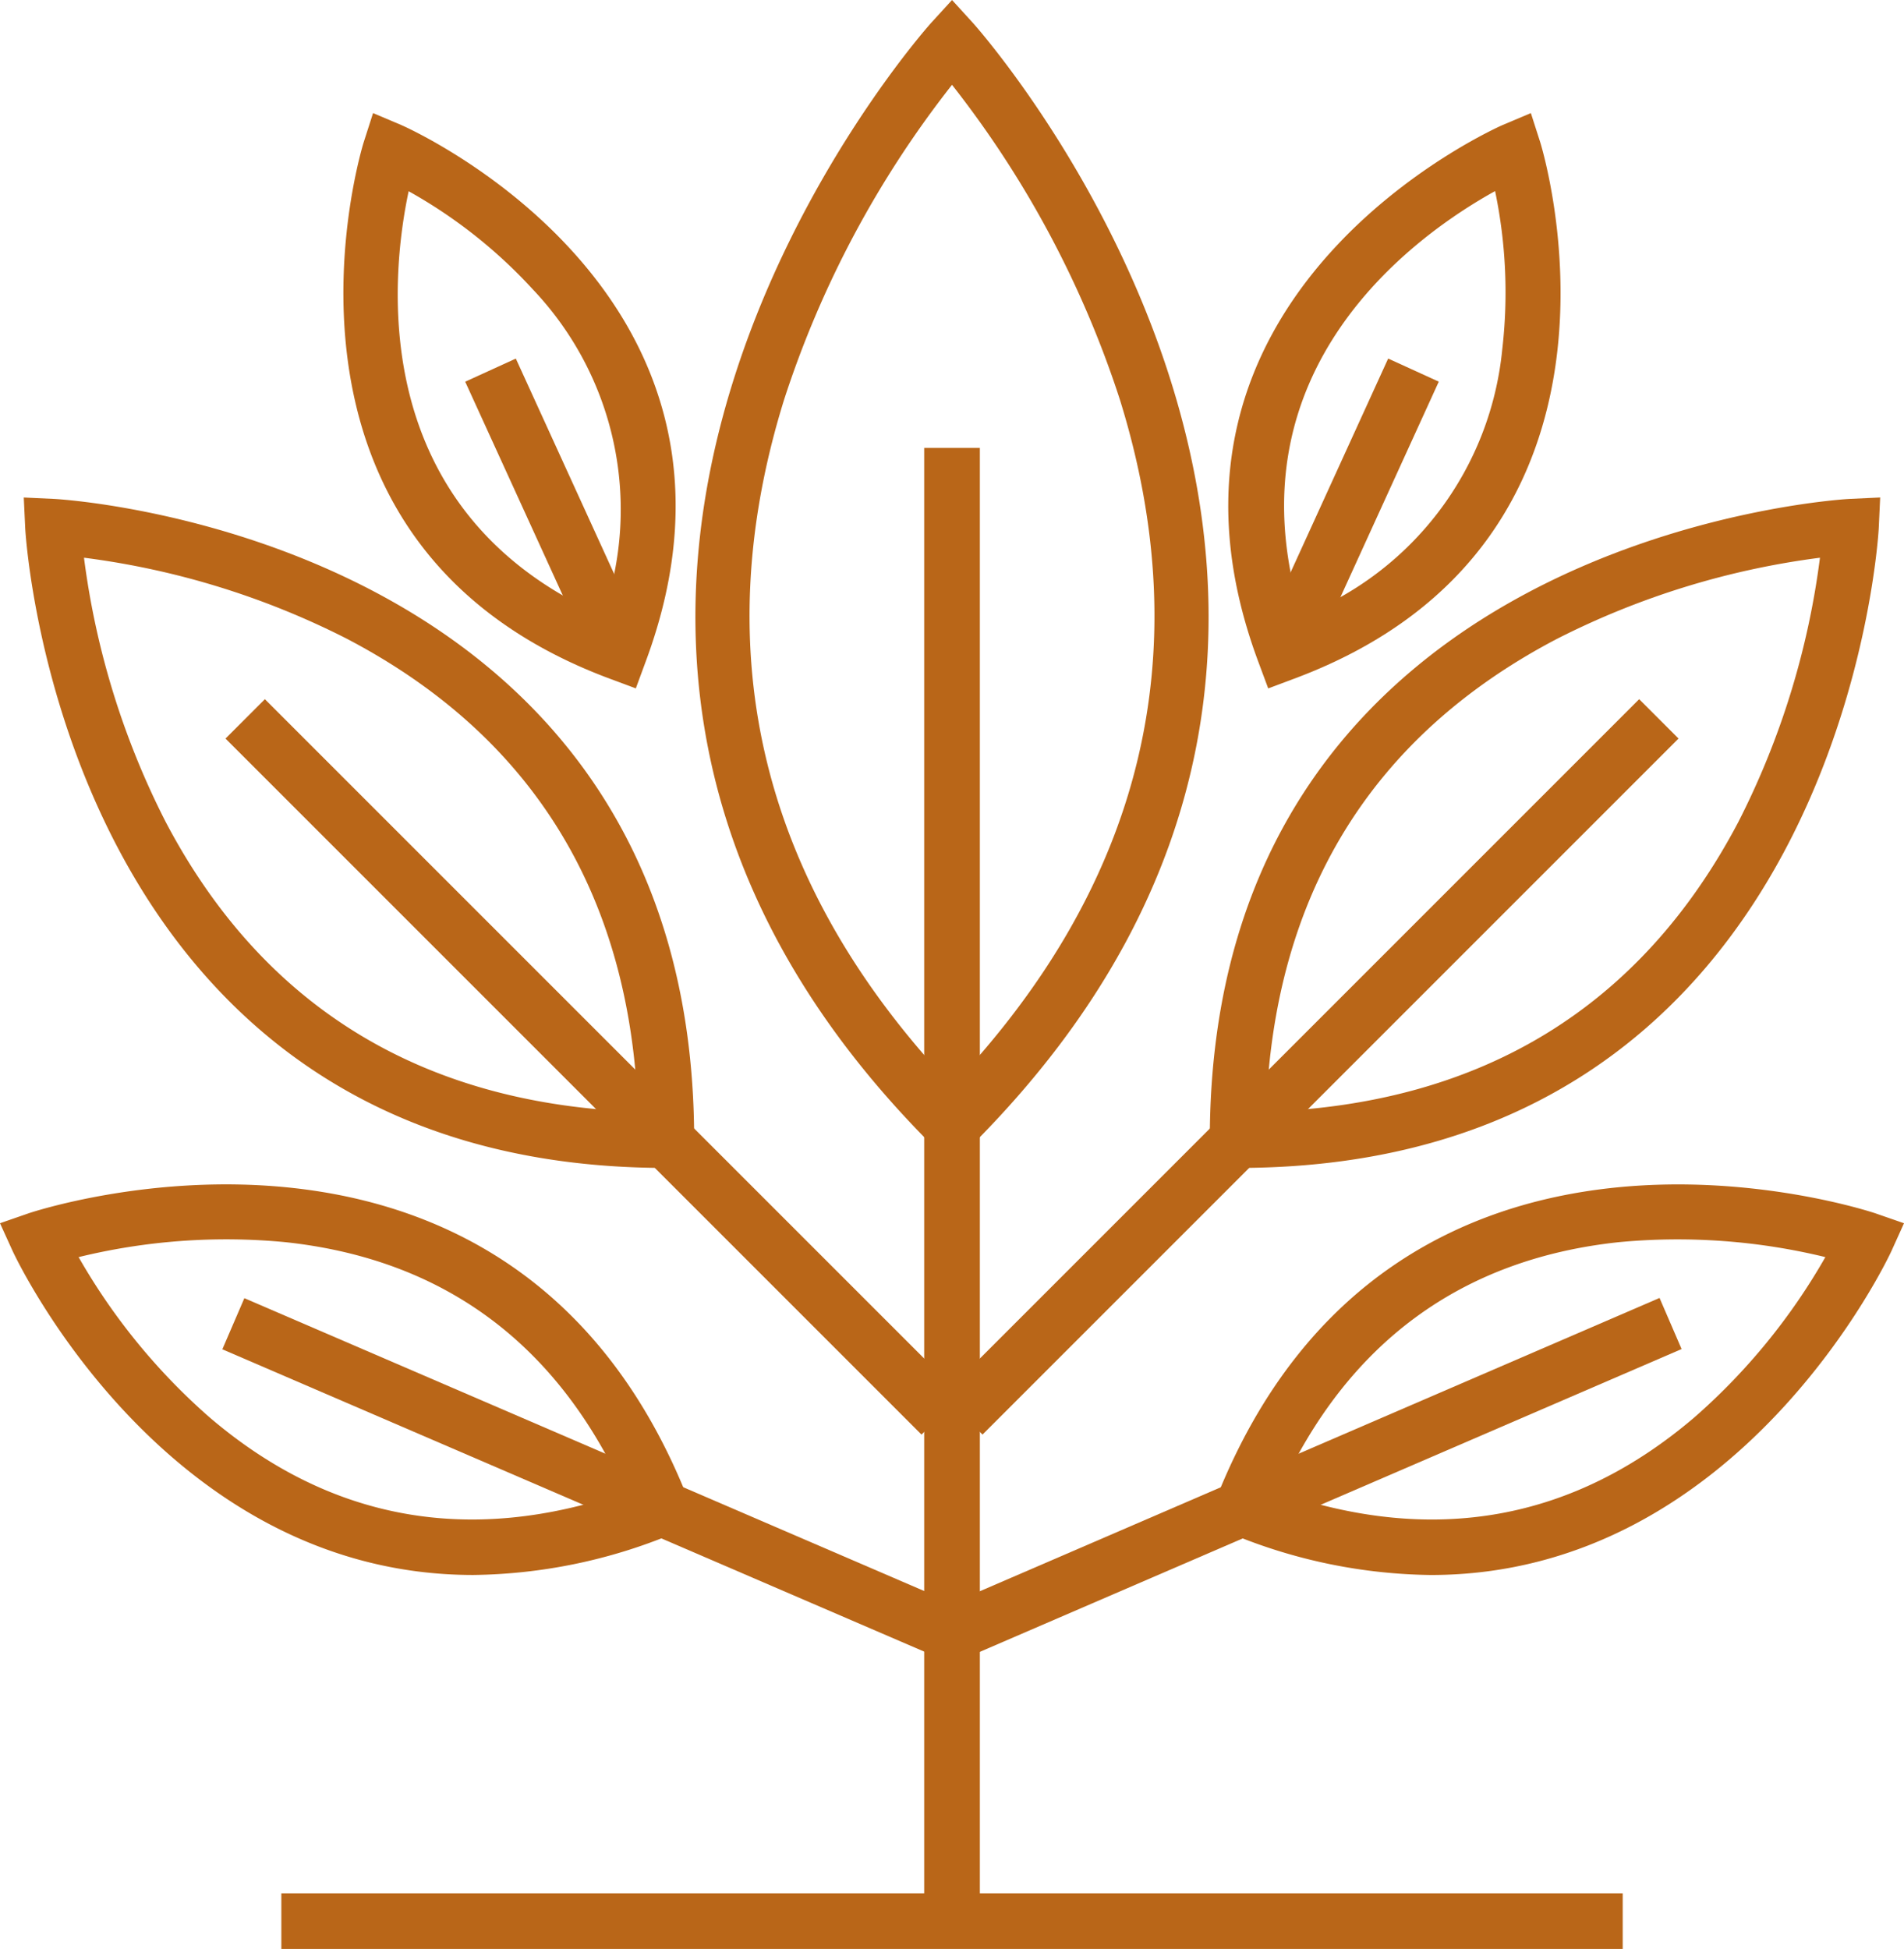
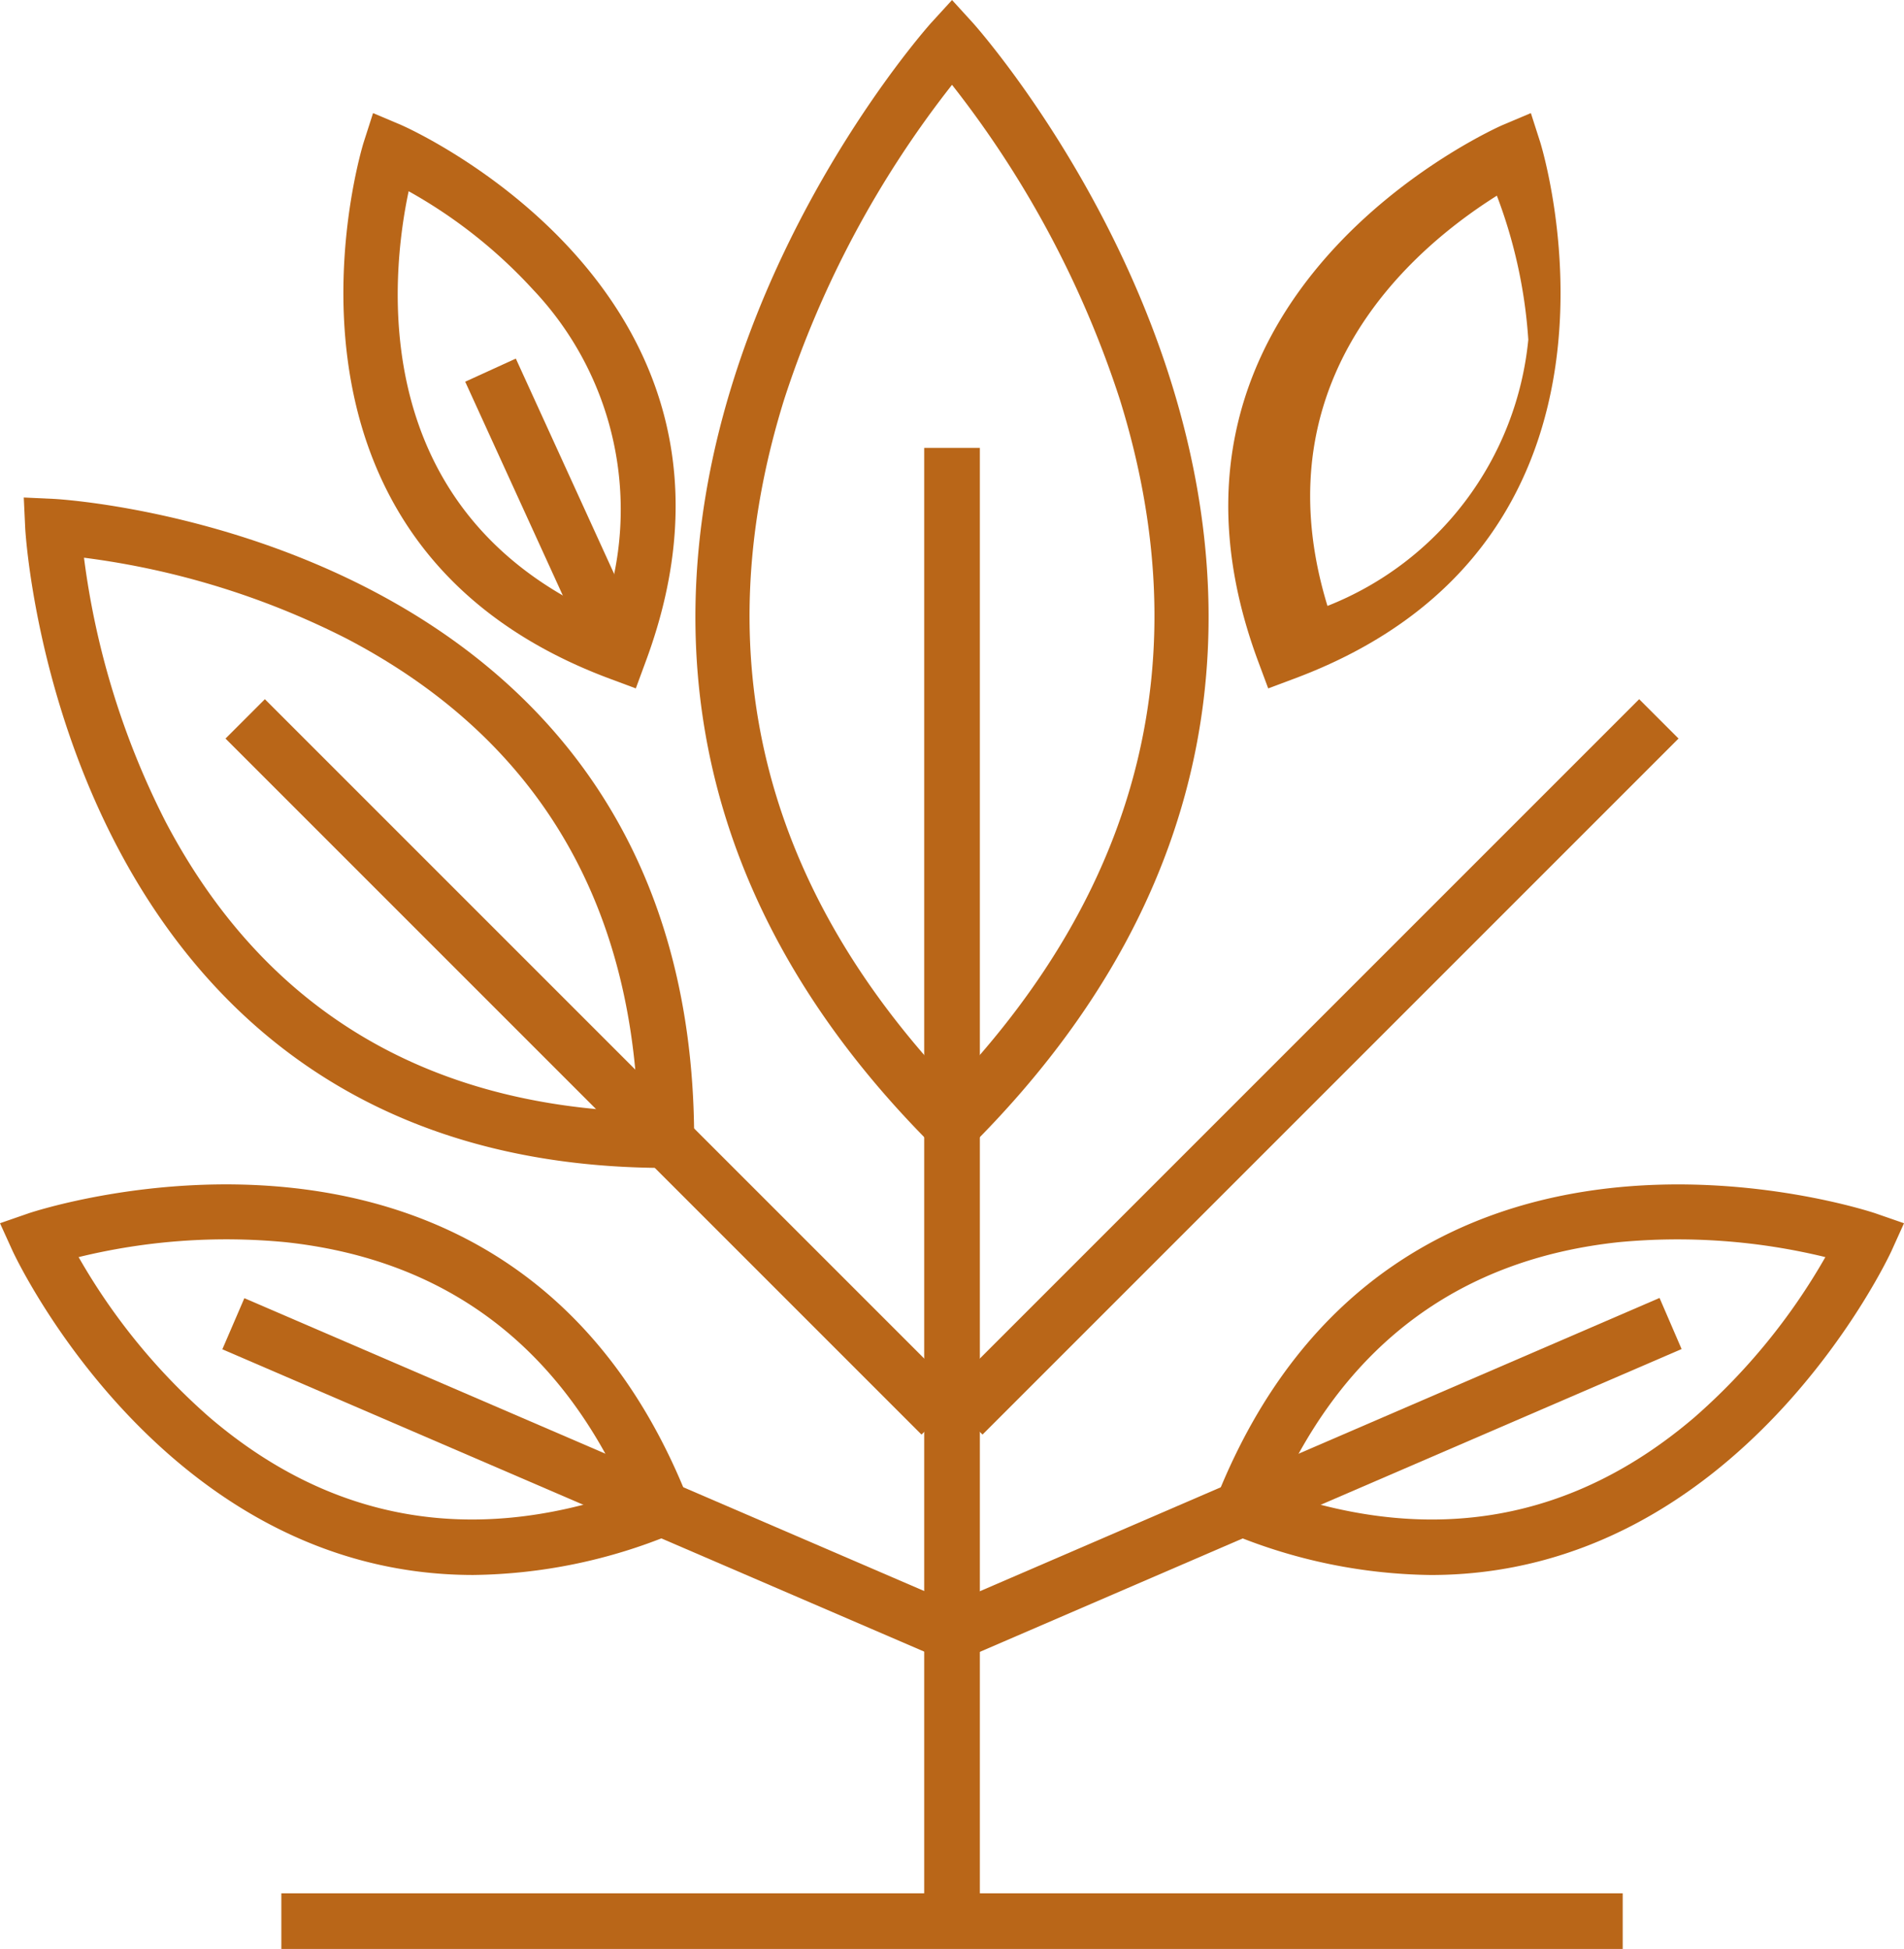
<svg xmlns="http://www.w3.org/2000/svg" width="80.093" height="81.981" viewBox="0 0 80.093 81.981">
  <g id="Raggruppa_252" data-name="Raggruppa 252" transform="translate(-240 -1779)">
    <rect id="Rettangolo_22" data-name="Rettangolo 22" width="2.341" height="61.969" transform="translate(278.877 1797.842)" fill="#b96618" />
    <rect id="Rettangolo_23" data-name="Rettangolo 23" width="41.406" height="2.342" transform="translate(279.674 1837.689) rotate(-45)" fill="#b96618" />
-     <path id="Tracciato_77" data-name="Tracciato 77" d="M318.883,4498.391h-1.171v-1.171c0-25.434,26.649-26.959,26.918-26.971l1.282-.06-.06,1.283C345.842,4471.741,344.317,4498.391,318.883,4498.391Zm24.5-25.668a33.894,33.894,0,0,0-11.121,3.441c-7.763,4.088-11.858,10.768-12.183,19.864,9.1-.325,15.776-4.421,19.864-12.184A33.906,33.906,0,0,0,343.379,4472.723Z" transform="translate(-26.821 -2670.263)" fill="#b96618" />
-     <rect id="Rettangolo_24" data-name="Rettangolo 24" width="13.061" height="2.34" transform="translate(292.972 1805.965) rotate(-65.472)" fill="#b96618" />
-     <path id="Tracciato_78" data-name="Tracciato 78" d="M319.979,4482.167l-.409-1.1c-5.8-15.535,10.115-22.531,10.275-22.6l1.183-.5.393,1.224c.053.167,5.19,16.772-10.346,22.566Zm9.544-20.919c-3.232,1.788-11.333,7.437-8.147,17.86a13.445,13.445,0,0,0,8.448-11.2A20.884,20.884,0,0,0,329.523,4461.248Z" transform="translate(-26.631 -2674.21)" fill="#b96618" />
+     <path id="Tracciato_78" data-name="Tracciato 78" d="M319.979,4482.167l-.409-1.1c-5.8-15.535,10.115-22.531,10.275-22.6l1.183-.5.393,1.224c.053.167,5.19,16.772-10.346,22.566m9.544-20.919c-3.232,1.788-11.333,7.437-8.147,17.86a13.445,13.445,0,0,0,8.448-11.2A20.884,20.884,0,0,0,329.523,4461.248Z" transform="translate(-26.631 -2674.21)" fill="#b96618" />
    <rect id="Rettangolo_25" data-name="Rettangolo 25" width="32.421" height="2.341" transform="translate(280.042 1846.442) rotate(-23.34)" fill="#b96618" />
    <path id="Tracciato_79" data-name="Tracciato 79" d="M327.047,4508.459a22.541,22.541,0,0,1-8.364-1.72l-1.087-.433.433-1.087c7.454-18.725,27.51-12.043,27.71-11.977l1.213.421-.528,1.168C346.349,4495,340.08,4508.459,327.047,4508.459Zm-6.374-3.479c6.508,2.244,12.379,1.188,17.457-3.147a26.2,26.2,0,0,0,5.514-6.746,26.276,26.276,0,0,0-8.691-.628C328.317,4495.169,323.518,4498.708,320.673,4504.98Z" transform="translate(-26.859 -2663.208)" fill="#b96618" />
    <path id="Tracciato_80" data-name="Tracciato 80" d="M312.151,4503.378l-.828-.828c-22.288-22.289-.263-46.984-.038-47.23l.867-.948.865.948c.225.246,22.248,24.942-.037,47.23Zm0-45.439a42.715,42.715,0,0,0-7.063,13.242c-3.322,10.686-.945,20.391,7.063,28.861,8.007-8.471,10.384-18.175,7.062-28.861A42.775,42.775,0,0,0,312.151,4457.939Z" transform="translate(-32.104 -2675.371)" fill="#b96618" />
    <rect id="Rettangolo_26" data-name="Rettangolo 26" width="2.342" height="41.406" transform="translate(249.486 1810.067) rotate(-45)" fill="#b96618" />
    <path id="Tracciato_81" data-name="Tracciato 81" d="M308.2,4498.391h-1.169c-25.435,0-26.958-26.649-26.971-26.918l-.06-1.283,1.283.06c.269.012,26.917,1.537,26.917,26.971Zm-25.667-25.668a33.912,33.912,0,0,0,3.441,11.122c4.087,7.763,10.766,11.858,19.863,12.184-.325-9.126-4.444-15.816-12.251-19.9A33.83,33.83,0,0,0,282.536,4472.723Z" transform="translate(-39 -2670.263)" fill="#b96618" />
    <rect id="Rettangolo_27" data-name="Rettangolo 27" width="2.341" height="13.061" transform="translate(259.569 1795.056) rotate(-24.542)" fill="#b96618" />
    <path id="Tracciato_82" data-name="Tracciato 82" d="M302.464,4482.167l-1.1-.41c-15.534-5.794-10.4-22.4-10.346-22.566l.393-1.224,1.181.5c.161.068,16.073,7.064,10.277,22.6Zm-9.556-20.913c-.766,3.613-1.8,13.435,8.16,17.854a13.45,13.45,0,0,0-2.932-13.721A20.877,20.877,0,0,0,292.908,4461.254Z" transform="translate(-35.718 -2674.21)" fill="#b96618" />
    <rect id="Rettangolo_28" data-name="Rettangolo 28" width="2.341" height="32.421" transform="translate(249.353 1835.757) rotate(-66.697)" fill="#b96618" />
    <path id="Tracciato_83" data-name="Tracciato 83" d="M299.152,4508.459c-13.035,0-19.3-13.464-19.376-13.628l-.531-1.168,1.214-.421c.2-.067,20.259-6.749,27.71,11.977l.434,1.088-1.089.433A22.534,22.534,0,0,1,299.152,4508.459Zm-16.6-13.371a26.211,26.211,0,0,0,5.514,6.746c5.076,4.335,10.945,5.391,17.457,3.146-2.844-6.271-7.643-9.811-14.28-10.521A26.155,26.155,0,0,0,282.554,4495.088Z" transform="translate(-39.245 -2663.209)" fill="#b96618" />
    <rect id="Rettangolo_29" data-name="Rettangolo 29" width="56.425" height="2.341" transform="translate(251.835 1858.64)" fill="#b96618" />
  </g>
</svg>